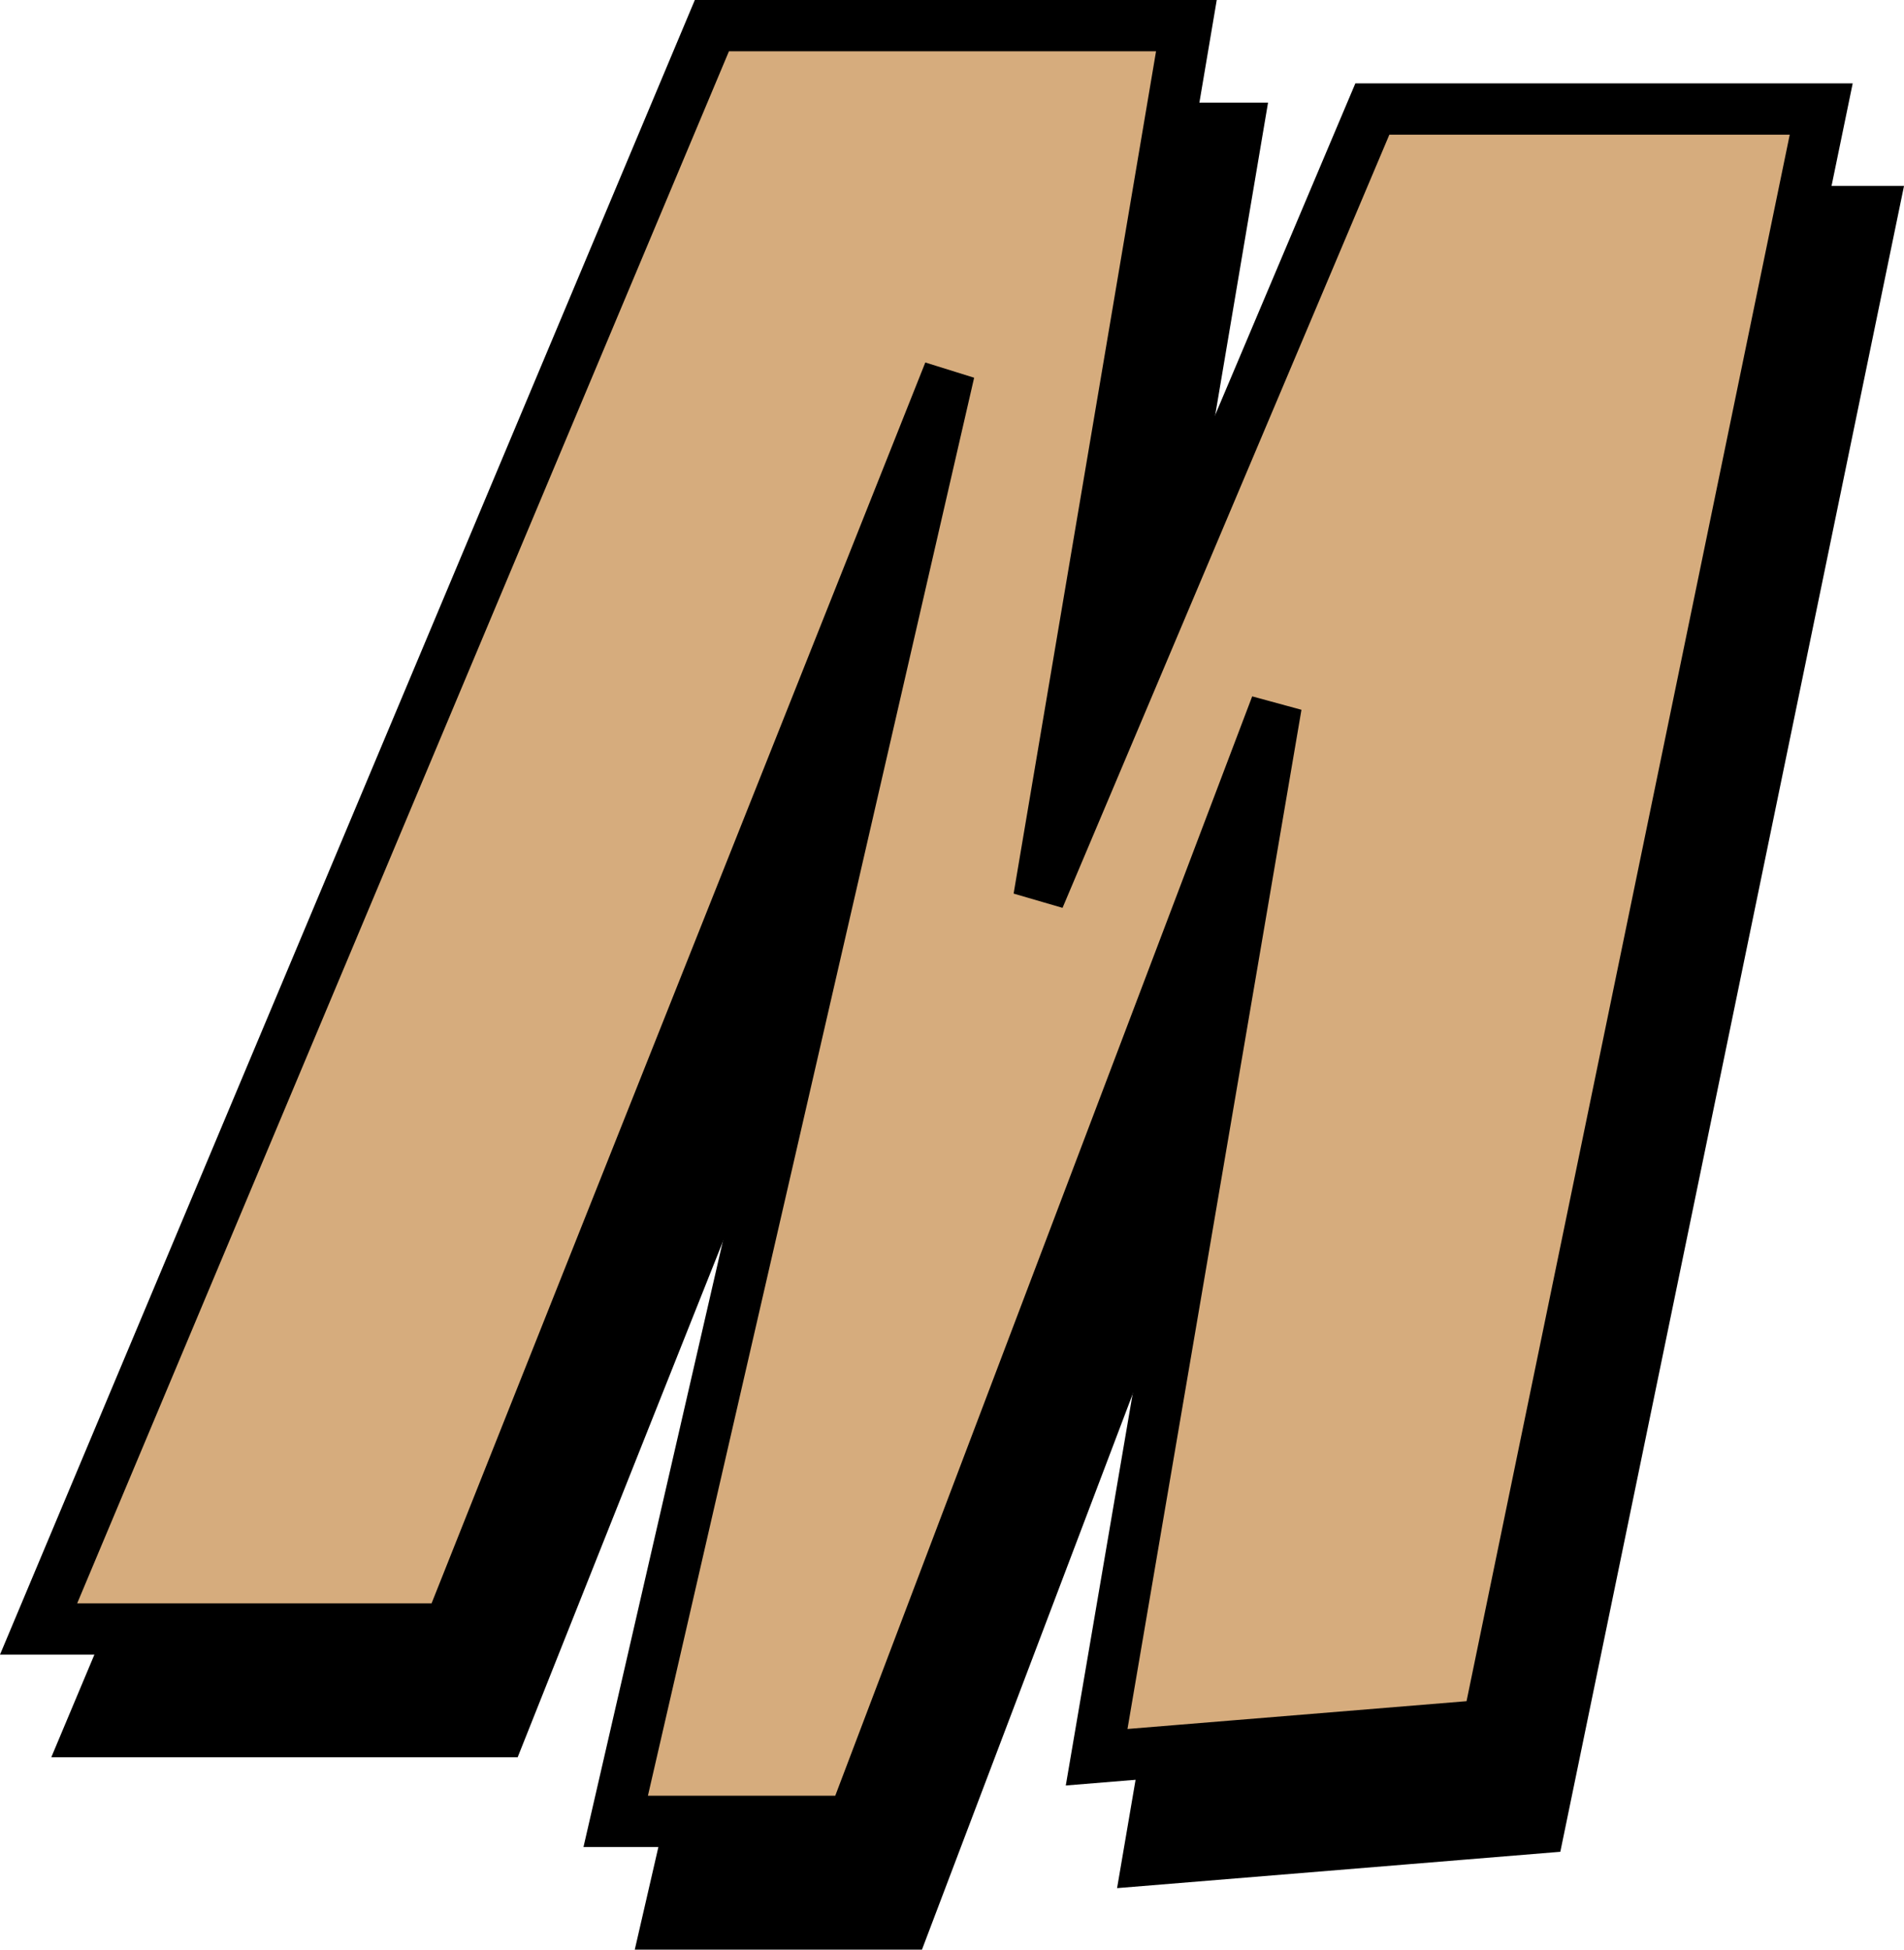
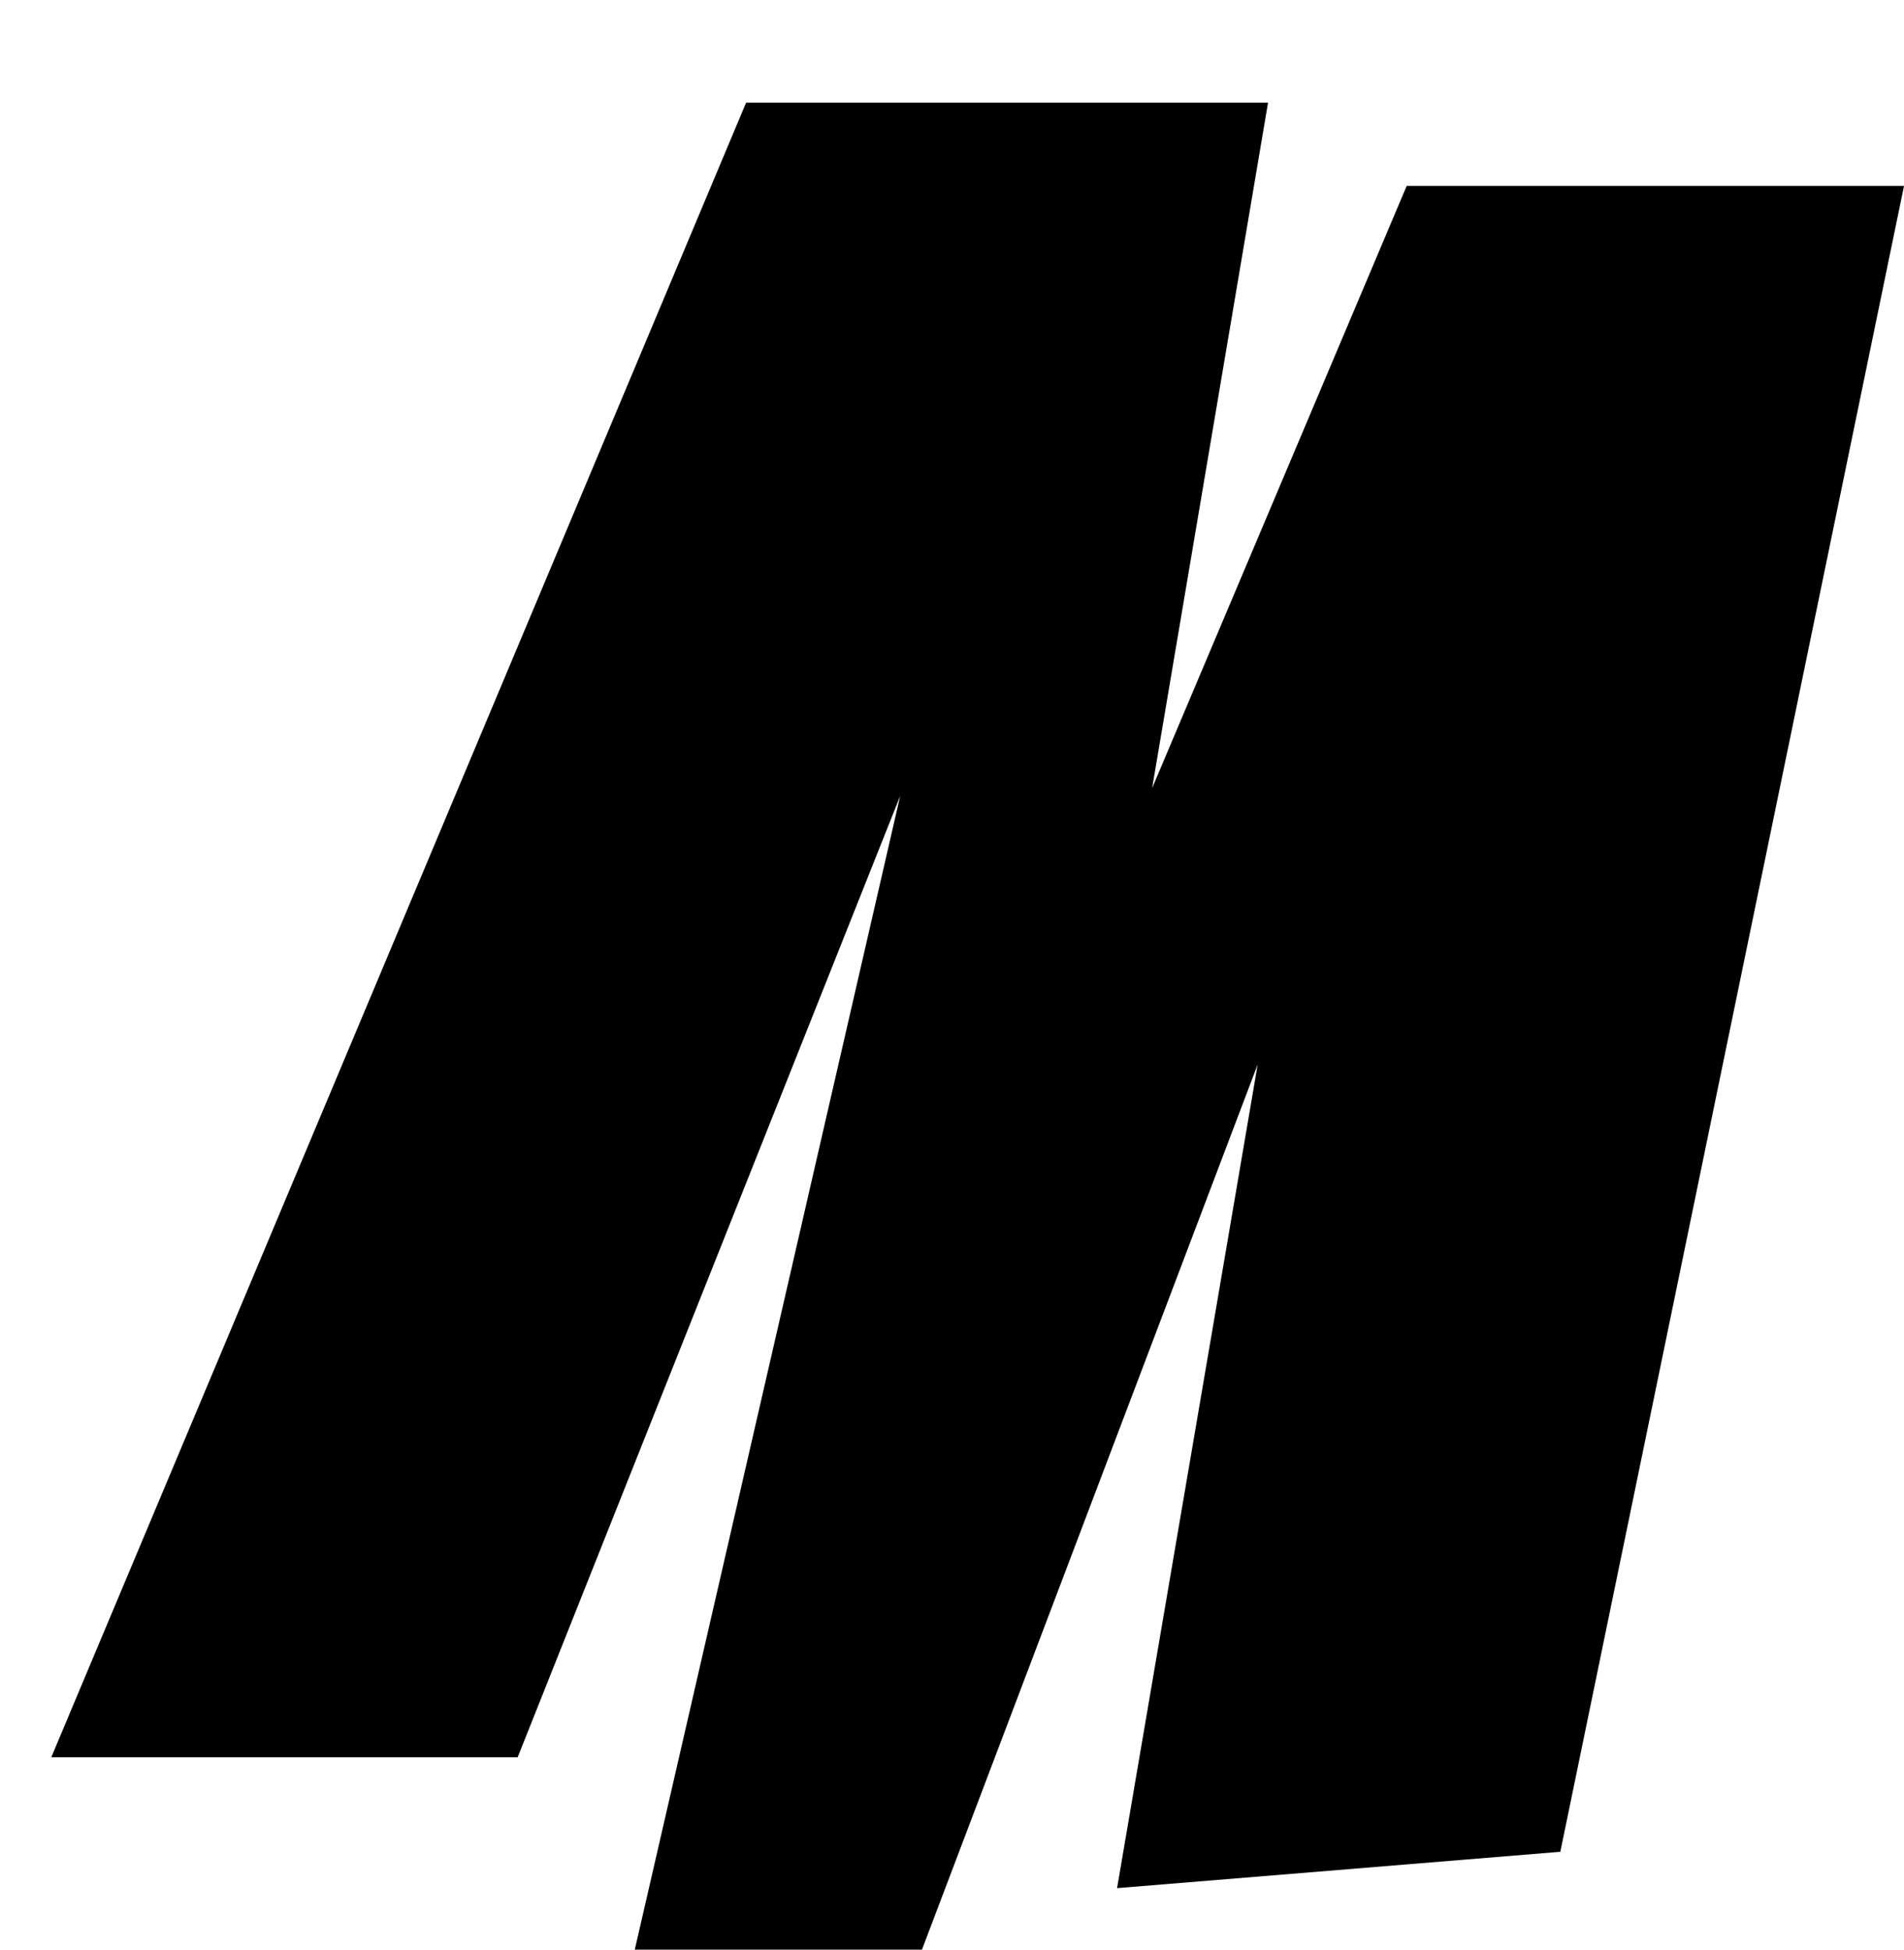
<svg xmlns="http://www.w3.org/2000/svg" width="148.464" height="152" viewBox="0 0 148.464 152">
  <g id="boom-p4" transform="translate(-974.991 -442)">
    <path id="Caminho_17" data-name="Caminho 17" d="M3193,569h32l39-98-26,113h18.5l33-87-14,82,30.5-2.5,26-126h-35L3271,512l11.5-68h-37Z" transform="translate(-2211 8)" stroke="#000" stroke-width="4" />
-     <path id="Caminho_16" data-name="Caminho 16" d="M3193,569h32l39-98-26,113h18.5l33-87-14,82,30.5-2.5,26-126h-35L3271,512l11.5-68h-37Z" transform="translate(-2215)" fill="#d6ac7d" stroke="#000" stroke-width="4" />
  </g>
</svg>